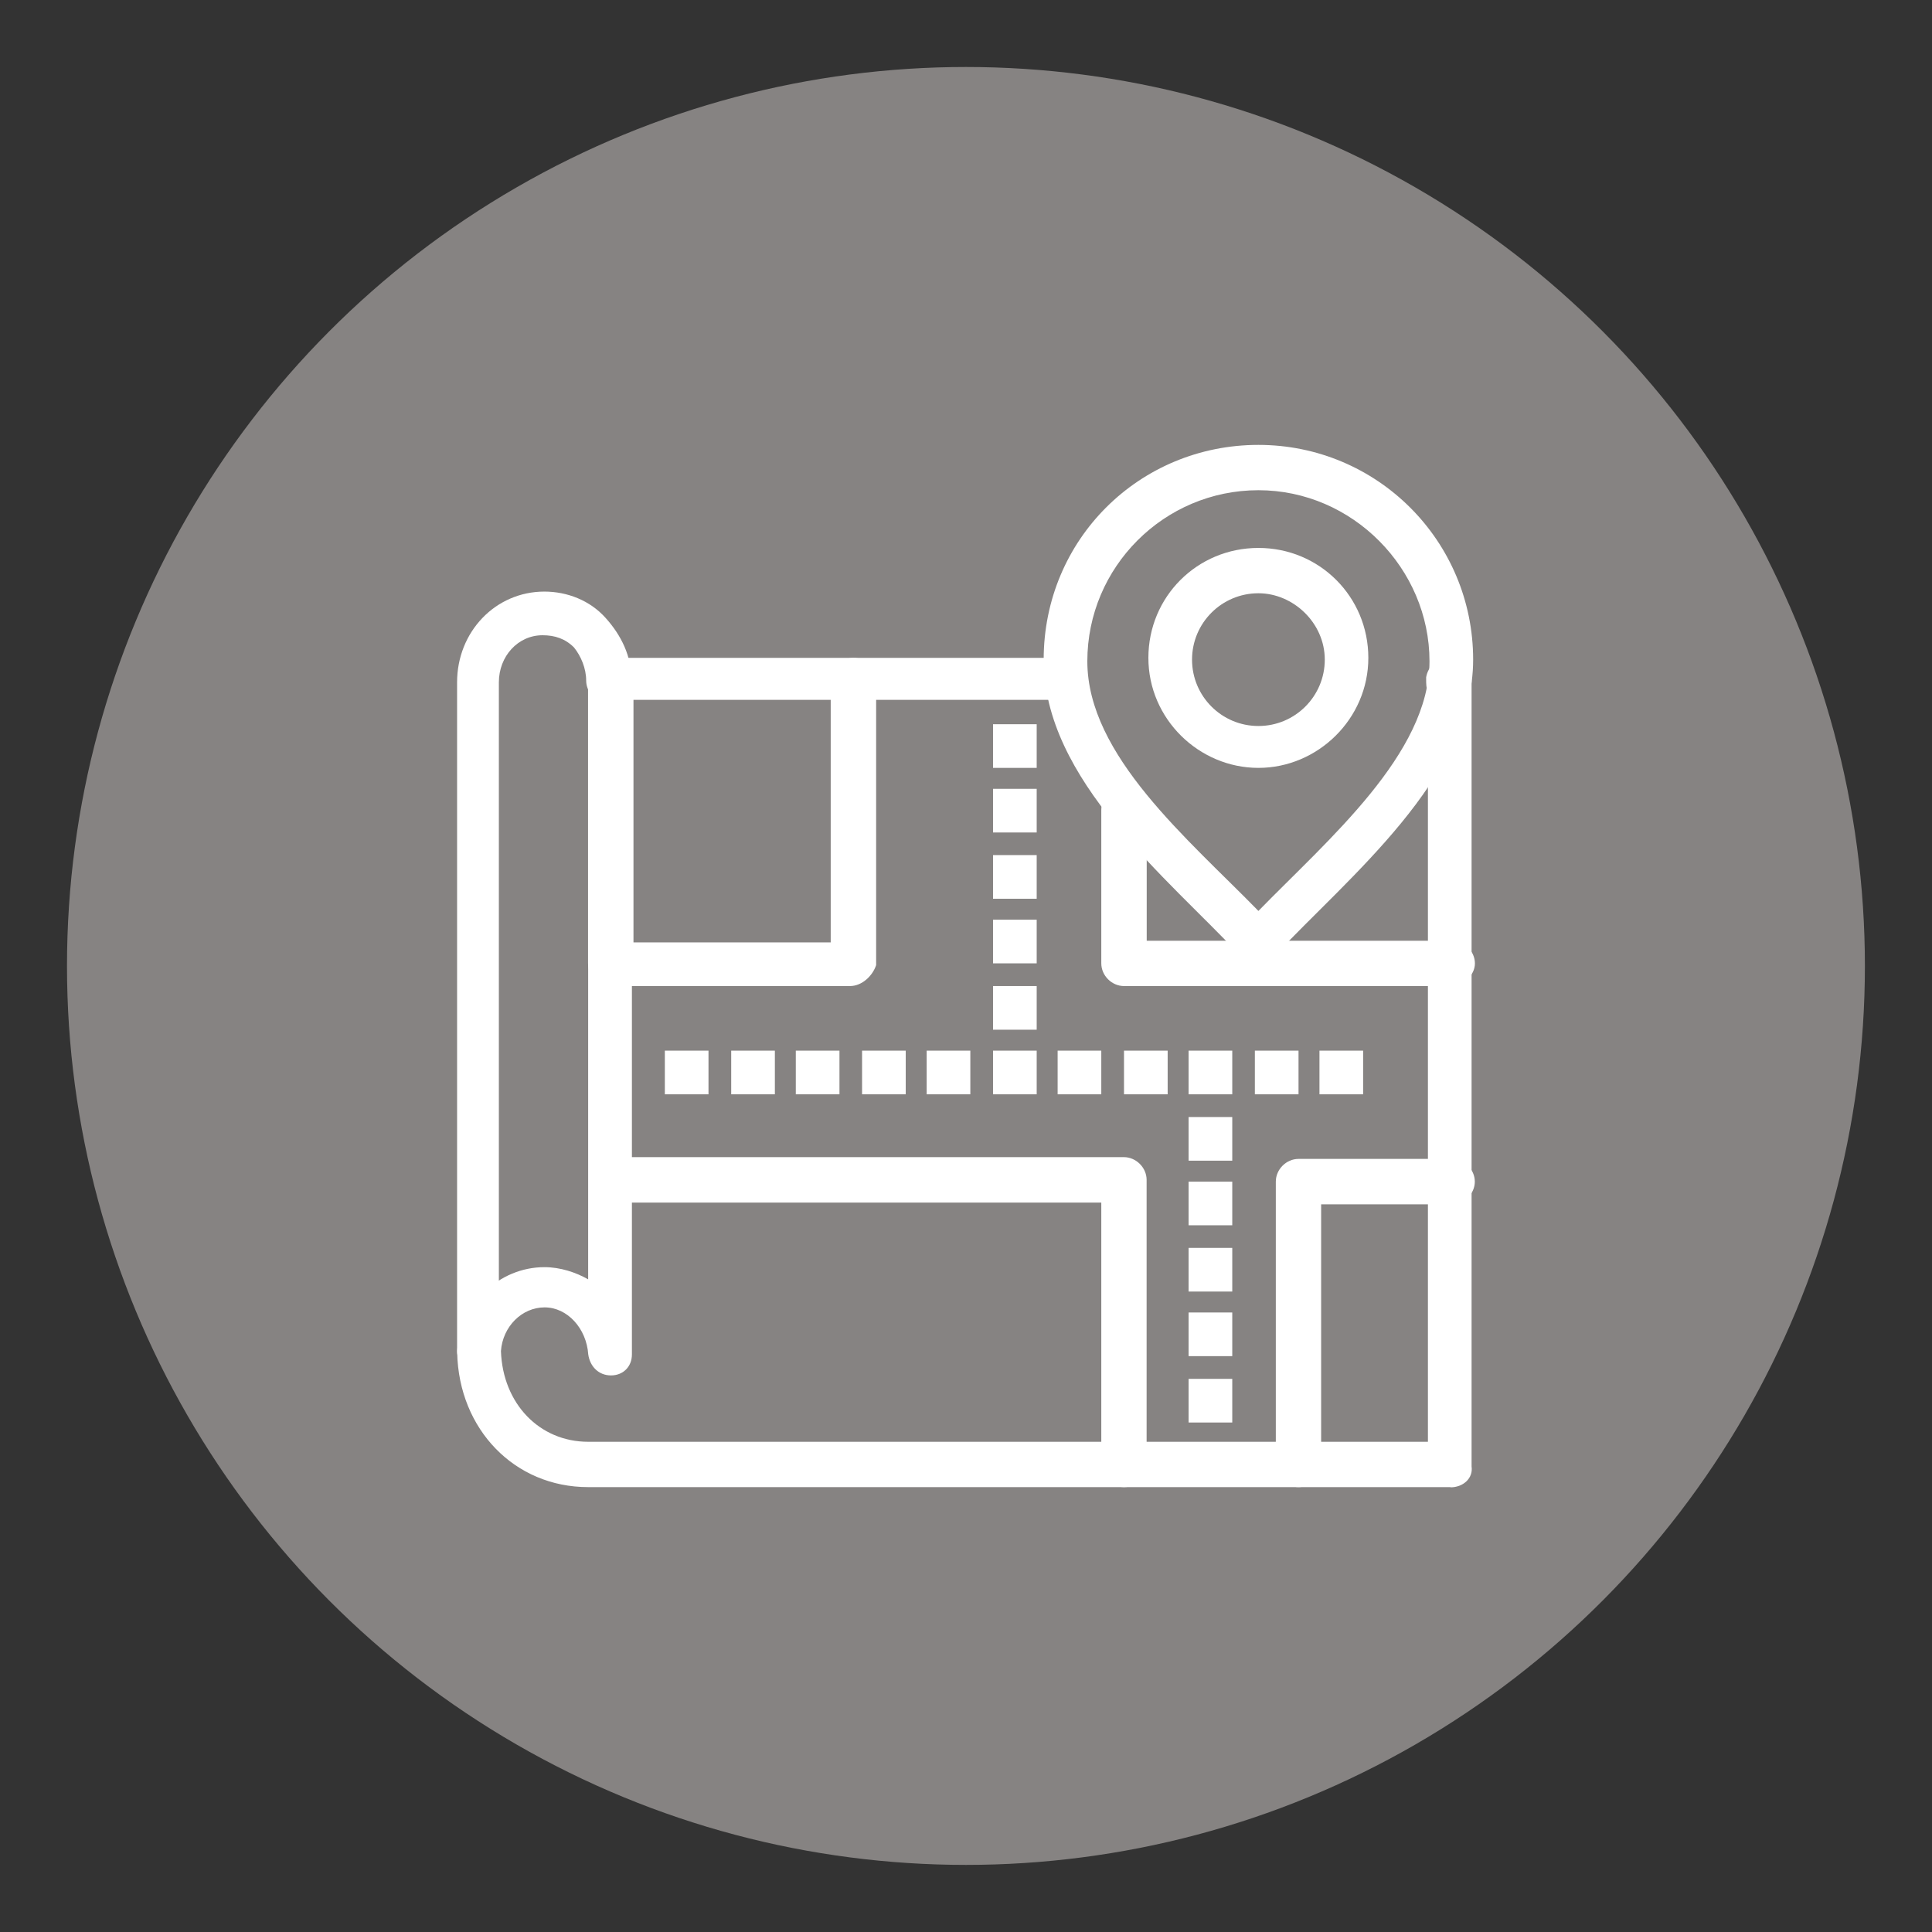
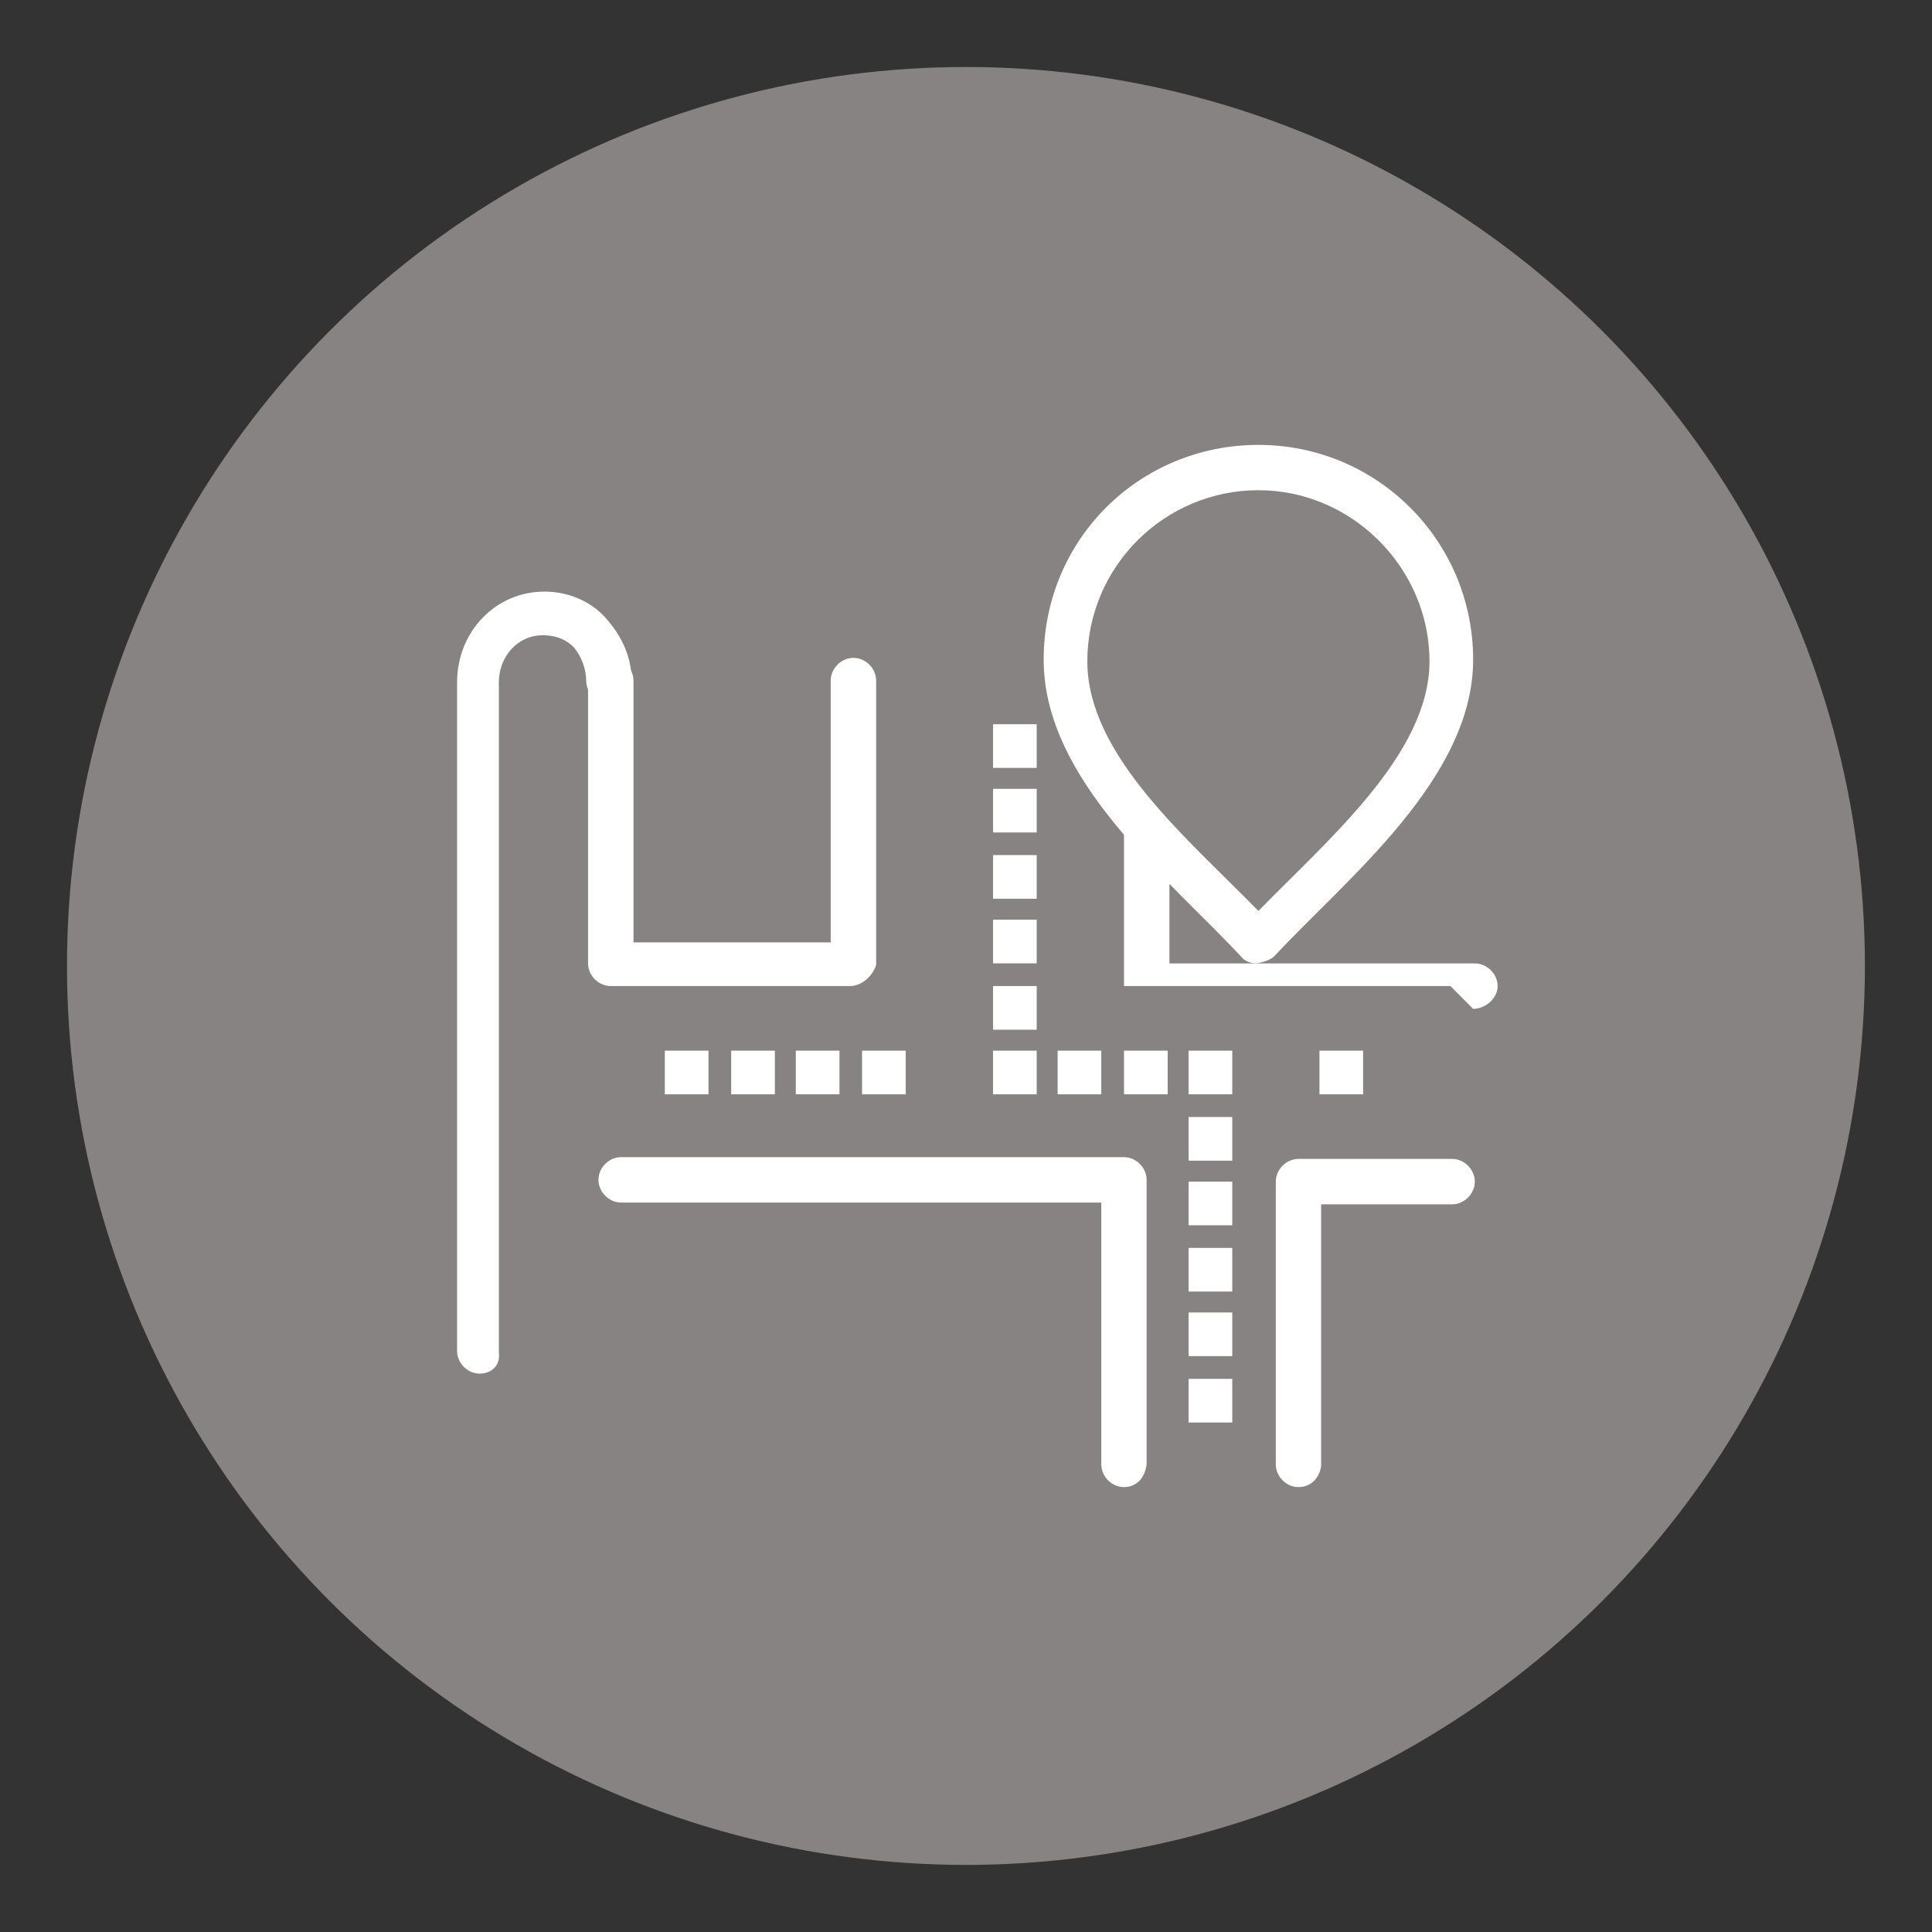
<svg xmlns="http://www.w3.org/2000/svg" id="Capa_1_copia" data-name="Capa 1 copia" viewBox="0 0 185.43 185.43">
  <rect x="0" y="0" width="185.43" height="185.43" fill="#333333" stroke="none" />
  <defs>
    <style>
      .cls-1 {
        fill: #868382;
      }

      .cls-1, .cls-2 {
        stroke-width: 0px;
      }

      .cls-2 {
        fill: #fff;
      }
    </style>
  </defs>
  <circle class="cls-1" cx="92.71" cy="92.71" r="86.28" />
  <g id="A104_Map_Location_Real_Estate" data-name="A104, Map, Location, Real Estate">
    <g>
      <rect class="cls-2" x="126.64" y="100.84" width="4.19" height="4.19" />
-       <rect class="cls-2" x="120.44" y="100.84" width="4.19" height="4.19" />
      <rect class="cls-2" x="114.08" y="132.34" width="4.19" height="4.19" />
      <rect class="cls-2" x="114.08" y="125.97" width="4.19" height="4.19" />
      <rect class="cls-2" x="114.08" y="119.77" width="4.19" height="4.19" />
      <rect class="cls-2" x="114.08" y="113.41" width="4.19" height="4.19" />
      <rect class="cls-2" x="114.08" y="107.21" width="4.19" height="4.19" />
      <rect class="cls-2" x="114.08" y="100.84" width="4.19" height="4.19" />
      <rect class="cls-2" x="107.88" y="100.84" width="4.19" height="4.19" />
      <rect class="cls-2" x="101.51" y="100.84" width="4.19" height="4.19" />
      <rect class="cls-2" x="95.31" y="100.84" width="4.19" height="4.19" />
      <rect class="cls-2" x="95.31" y="94.64" width="4.19" height="4.19" />
      <rect class="cls-2" x="95.31" y="88.27" width="4.19" height="4.19" />
      <rect class="cls-2" x="95.31" y="82.07" width="4.19" height="4.19" />
      <rect class="cls-2" x="95.31" y="75.71" width="4.19" height="4.19" />
      <rect class="cls-2" x="95.31" y="69.51" width="4.19" height="4.19" />
-       <rect class="cls-2" x="88.94" y="100.84" width="4.19" height="4.19" />
      <rect class="cls-2" x="82.74" y="100.84" width="4.19" height="4.19" />
      <rect class="cls-2" x="76.38" y="100.84" width="4.19" height="4.19" />
      <rect class="cls-2" x="70.18" y="100.84" width="4.19" height="4.19" />
      <rect class="cls-2" x="63.81" y="100.84" width="4.19" height="4.19" />
      <path class="cls-2" d="m46.05,131.84c-1.17,0-2.18-1.01-2.18-2.18v-64.17c0-4.86,3.69-8.71,8.38-8.71,2.18,0,4.36.84,5.86,2.51,1.51,1.67,2.51,3.69,2.51,6.03,0,1.17-1.01,2.18-2.18,2.18s-2.18-1.01-2.18-2.18-.5-2.35-1.17-3.18c-.84-.84-1.84-1.17-3.02-1.17-2.35,0-4.19,2.01-4.19,4.52v64.34c.17,1.17-.67,2.01-1.84,2.01Z" />
      <path class="cls-2" d="m81.57,94.64h-22.95c-1.17,0-2.18-1-2.18-2.18v-27.14c0-1.17,1.01-2.18,2.18-2.18s2.18,1.01,2.18,2.18v25.13h18.93v-25.13c0-1.17,1.01-2.18,2.18-2.18s2.18,1.01,2.18,2.18v27.31c-.33,1.01-1.34,2.01-2.51,2.01Z" />
      <path class="cls-2" d="m107.88,142.73c-1.17,0-2.18-1.01-2.18-2.18v-25.13h-46.08c-1.17,0-2.18-1.01-2.18-2.18s1-2.18,2.18-2.18h48.25c1.17,0,2.18,1.01,2.18,2.18v27.31c-.17,1.34-1,2.18-2.18,2.18Z" />
      <path class="cls-2" d="m124.63,142.73c-1.17,0-2.18-1.01-2.18-2.18v-27.14c0-1.17,1-2.18,2.18-2.18h14.74c1.17,0,2.18,1.01,2.18,2.18s-1.01,2.18-2.18,2.18h-12.57v25.13c-.17,1.17-1.01,2.01-2.18,2.01Z" />
-       <path class="cls-2" d="m120.78,73.7c-5.7,0-10.56-4.69-10.56-10.56s4.69-10.55,10.56-10.55,10.55,4.69,10.55,10.55-4.86,10.56-10.55,10.56Zm0-16.76c-3.52,0-6.37,2.85-6.37,6.37s2.85,6.37,6.37,6.37,6.37-2.85,6.37-6.37-3.02-6.37-6.37-6.37Z" />
-       <path class="cls-2" d="m139.21,94.64h-31.33c-1.17,0-2.18-1-2.18-2.18v-14.74c0-1.17,1.01-2.18,2.18-2.18s2.18,1.01,2.18,2.18v12.57h29.32c1.17,0,2.18,1.01,2.18,2.18s-1.17,2.18-2.35,2.18Z" />
-       <path class="cls-2" d="m139.21,142.73H56.44c-7.04,0-12.4-5.53-12.56-12.9h0v-.17c.33-4.52,4.02-8.04,8.38-8.04,1.51,0,3.02.5,4.19,1.17v-57.47c0-1.17,1.01-2.18,2.18-2.18h43.73c1,0,2.01.84,2.01,1.84v.17c.17,1.17-.67,2.18-1.67,2.35-.5,0-1.01,0-1.34-.33h-40.71v62.83c0,1.17-.84,2.01-2.01,2.01s-2.01-.84-2.18-2.01c-.17-2.51-2.01-4.52-4.19-4.52s-4.02,1.84-4.19,4.19c.17,5.03,3.68,8.71,8.38,8.71h80.59v-72.04c-.17-.34-.17-.67-.17-1.17v-.17c.17-1.01,1.01-1.84,2.01-1.84h.17c1.17,0,2.18,1.01,2.18,2.18v75.4c.17,1.17-.84,2.01-2.01,2.01Z" />
+       <path class="cls-2" d="m139.21,94.64h-31.33v-14.74c0-1.17,1.01-2.18,2.18-2.18s2.18,1.01,2.18,2.18v12.57h29.32c1.17,0,2.18,1.01,2.18,2.18s-1.17,2.18-2.35,2.18Z" />
      <path class="cls-2" d="m120.61,92.46c-.5,0-1.17-.17-1.51-.67-7.04-7.54-18.93-16.92-18.93-28.48s9.21-20.61,20.61-20.61,20.61,9.21,20.61,20.61-12.06,20.94-19.1,28.48c-.5.5-1.68.67-1.68.67Zm.17-5.03c6.7-6.87,16.42-15.08,16.42-23.96s-7.37-16.42-16.42-16.42-16.42,7.37-16.42,16.42,9.72,17.09,16.42,23.96Z" />
    </g>
  </g>
</svg>